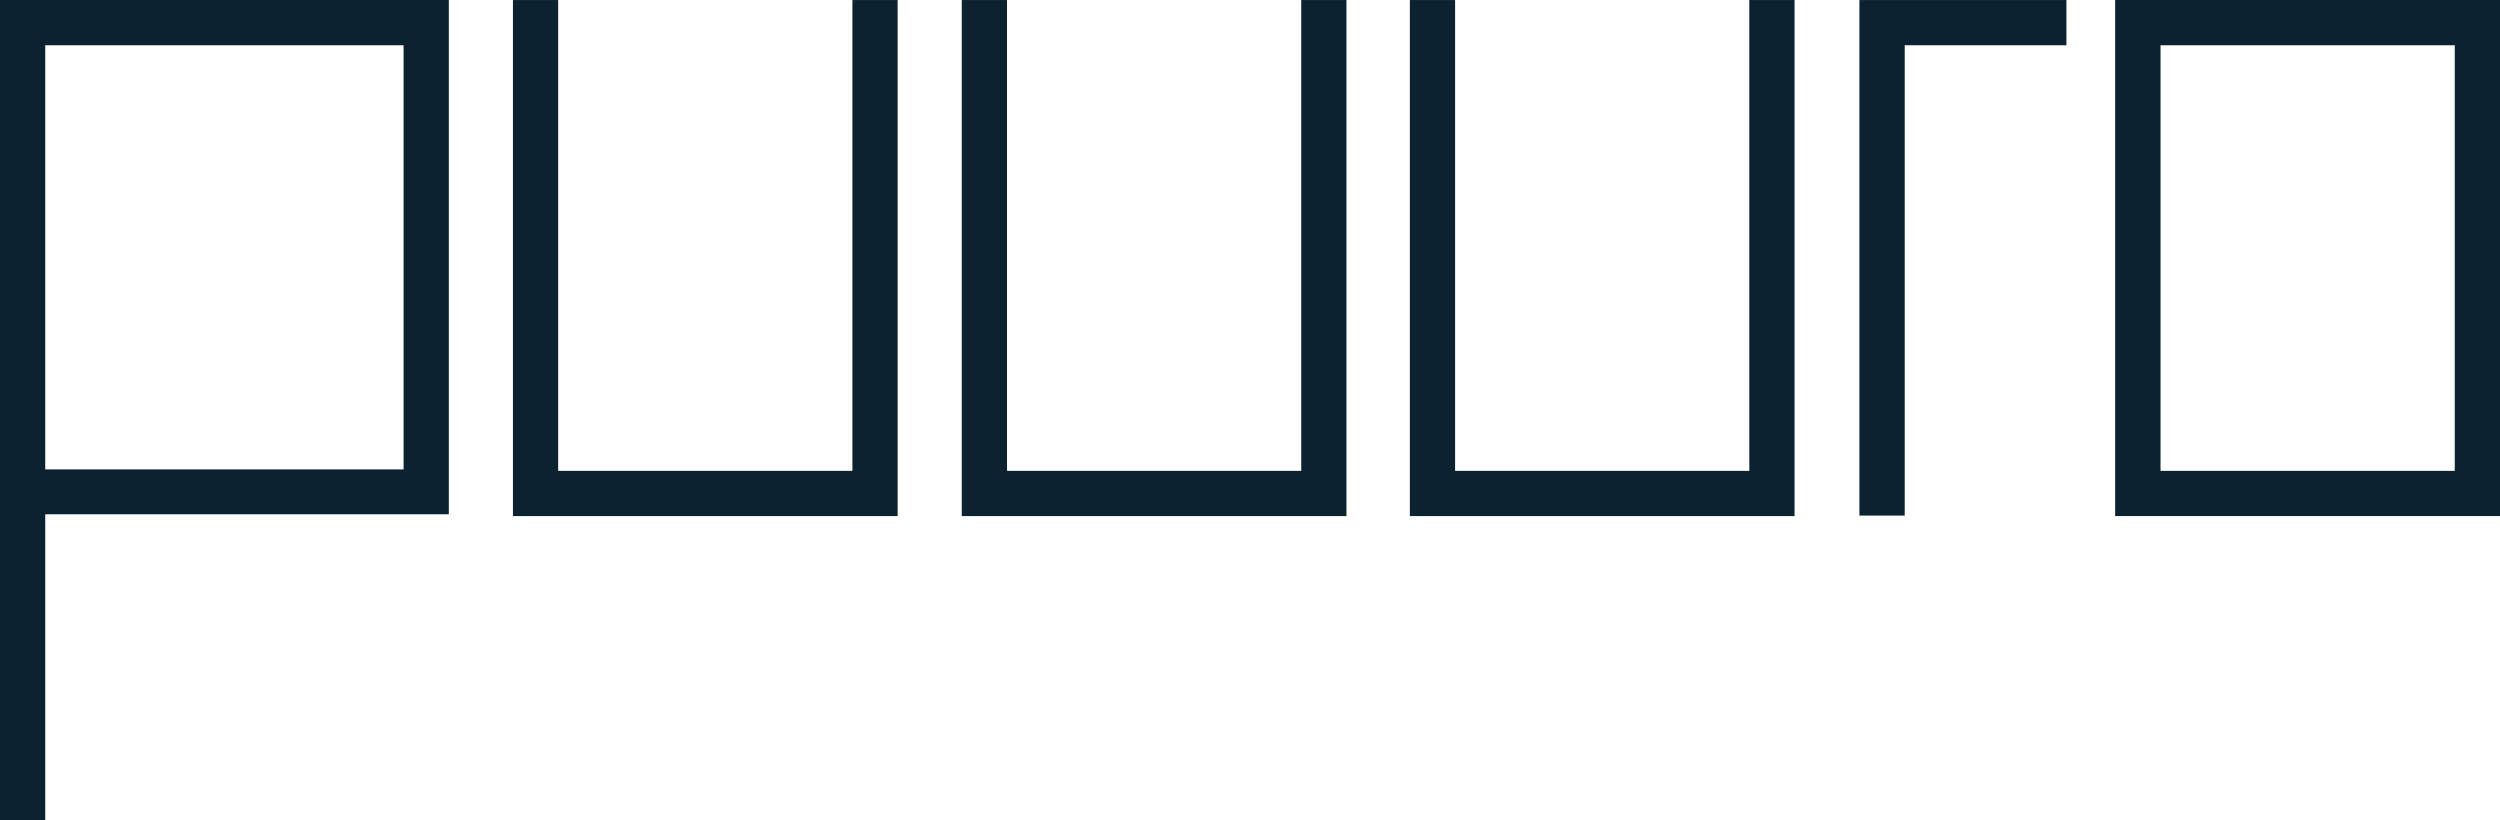
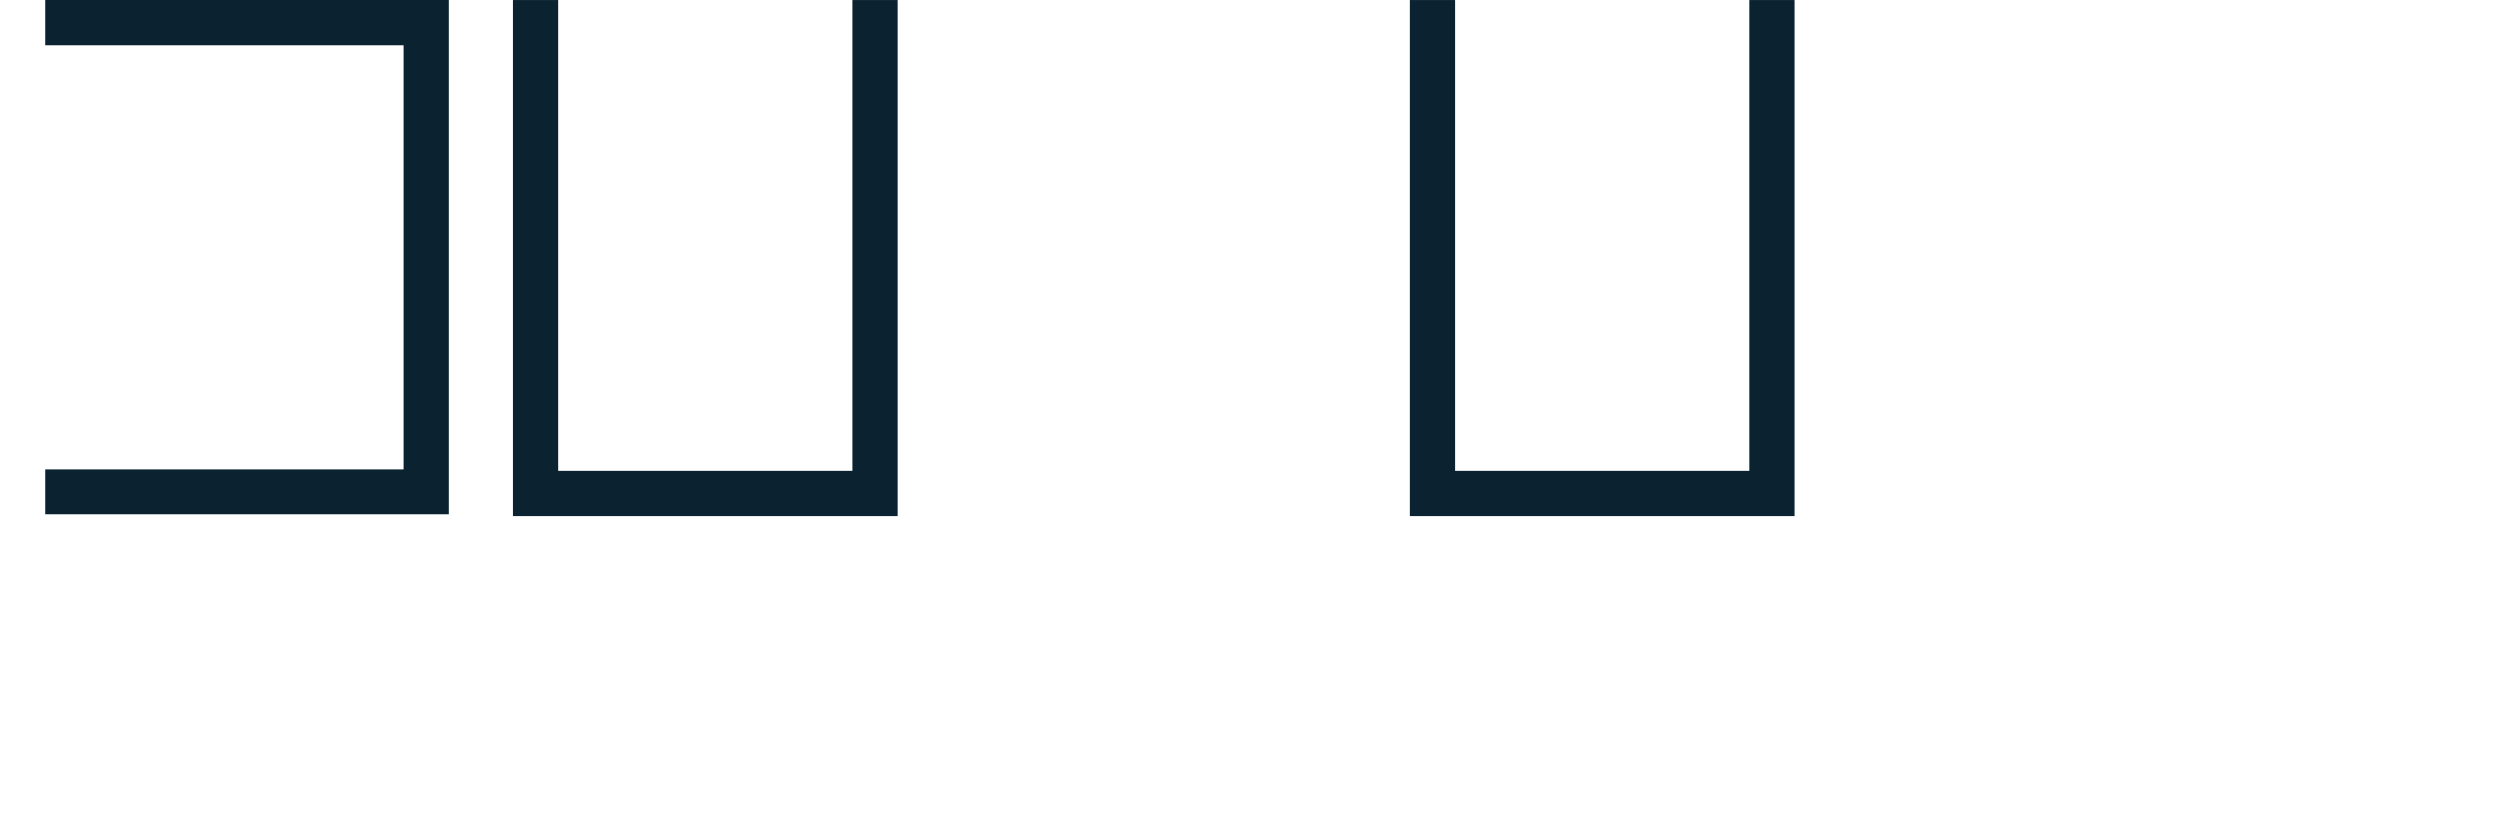
<svg xmlns="http://www.w3.org/2000/svg" width="121.46mm" height="39.85mm" viewBox="0 0 344.29 112.95">
  <defs>
    <style>.cls-1{fill:#0b2330;}</style>
  </defs>
  <g id="Ebene_2" data-name="Ebene 2">
    <g id="Ebene_1-2" data-name="Ebene 1">
-       <path class="cls-1" d="M6.23,113H0V0H61.81V70.82H6.23Zm0-48.36H55.58V6.23H6.23Z" />
+       <path class="cls-1" d="M6.23,113V0H61.81V70.82H6.23Zm0-48.36H55.58V6.23H6.23Z" />
      <polygon class="cls-1" points="123.62 71.07 70.64 71.07 70.64 0 76.87 0 76.87 64.84 117.39 64.84 117.39 0 123.62 0 123.62 71.07" />
-       <path class="cls-1" d="M344.29,71.07h-53V0h53Zm-46.75-6.23h40.52V6.23H297.54Z" />
-       <polygon class="cls-1" points="185.43 71.07 132.45 71.07 132.45 0 138.68 0 138.68 64.84 179.2 64.84 179.2 0 185.43 0 185.43 71.07" />
      <polygon class="cls-1" points="247.14 71.07 194.16 71.07 194.16 0 200.39 0 200.39 64.84 240.91 64.84 240.91 0 247.14 0 247.14 71.07" />
-       <polygon class="cls-1" points="262.31 71 256.07 71 256.07 0 284.58 0 284.58 6.23 262.31 6.23 262.31 71" />
    </g>
  </g>
</svg>